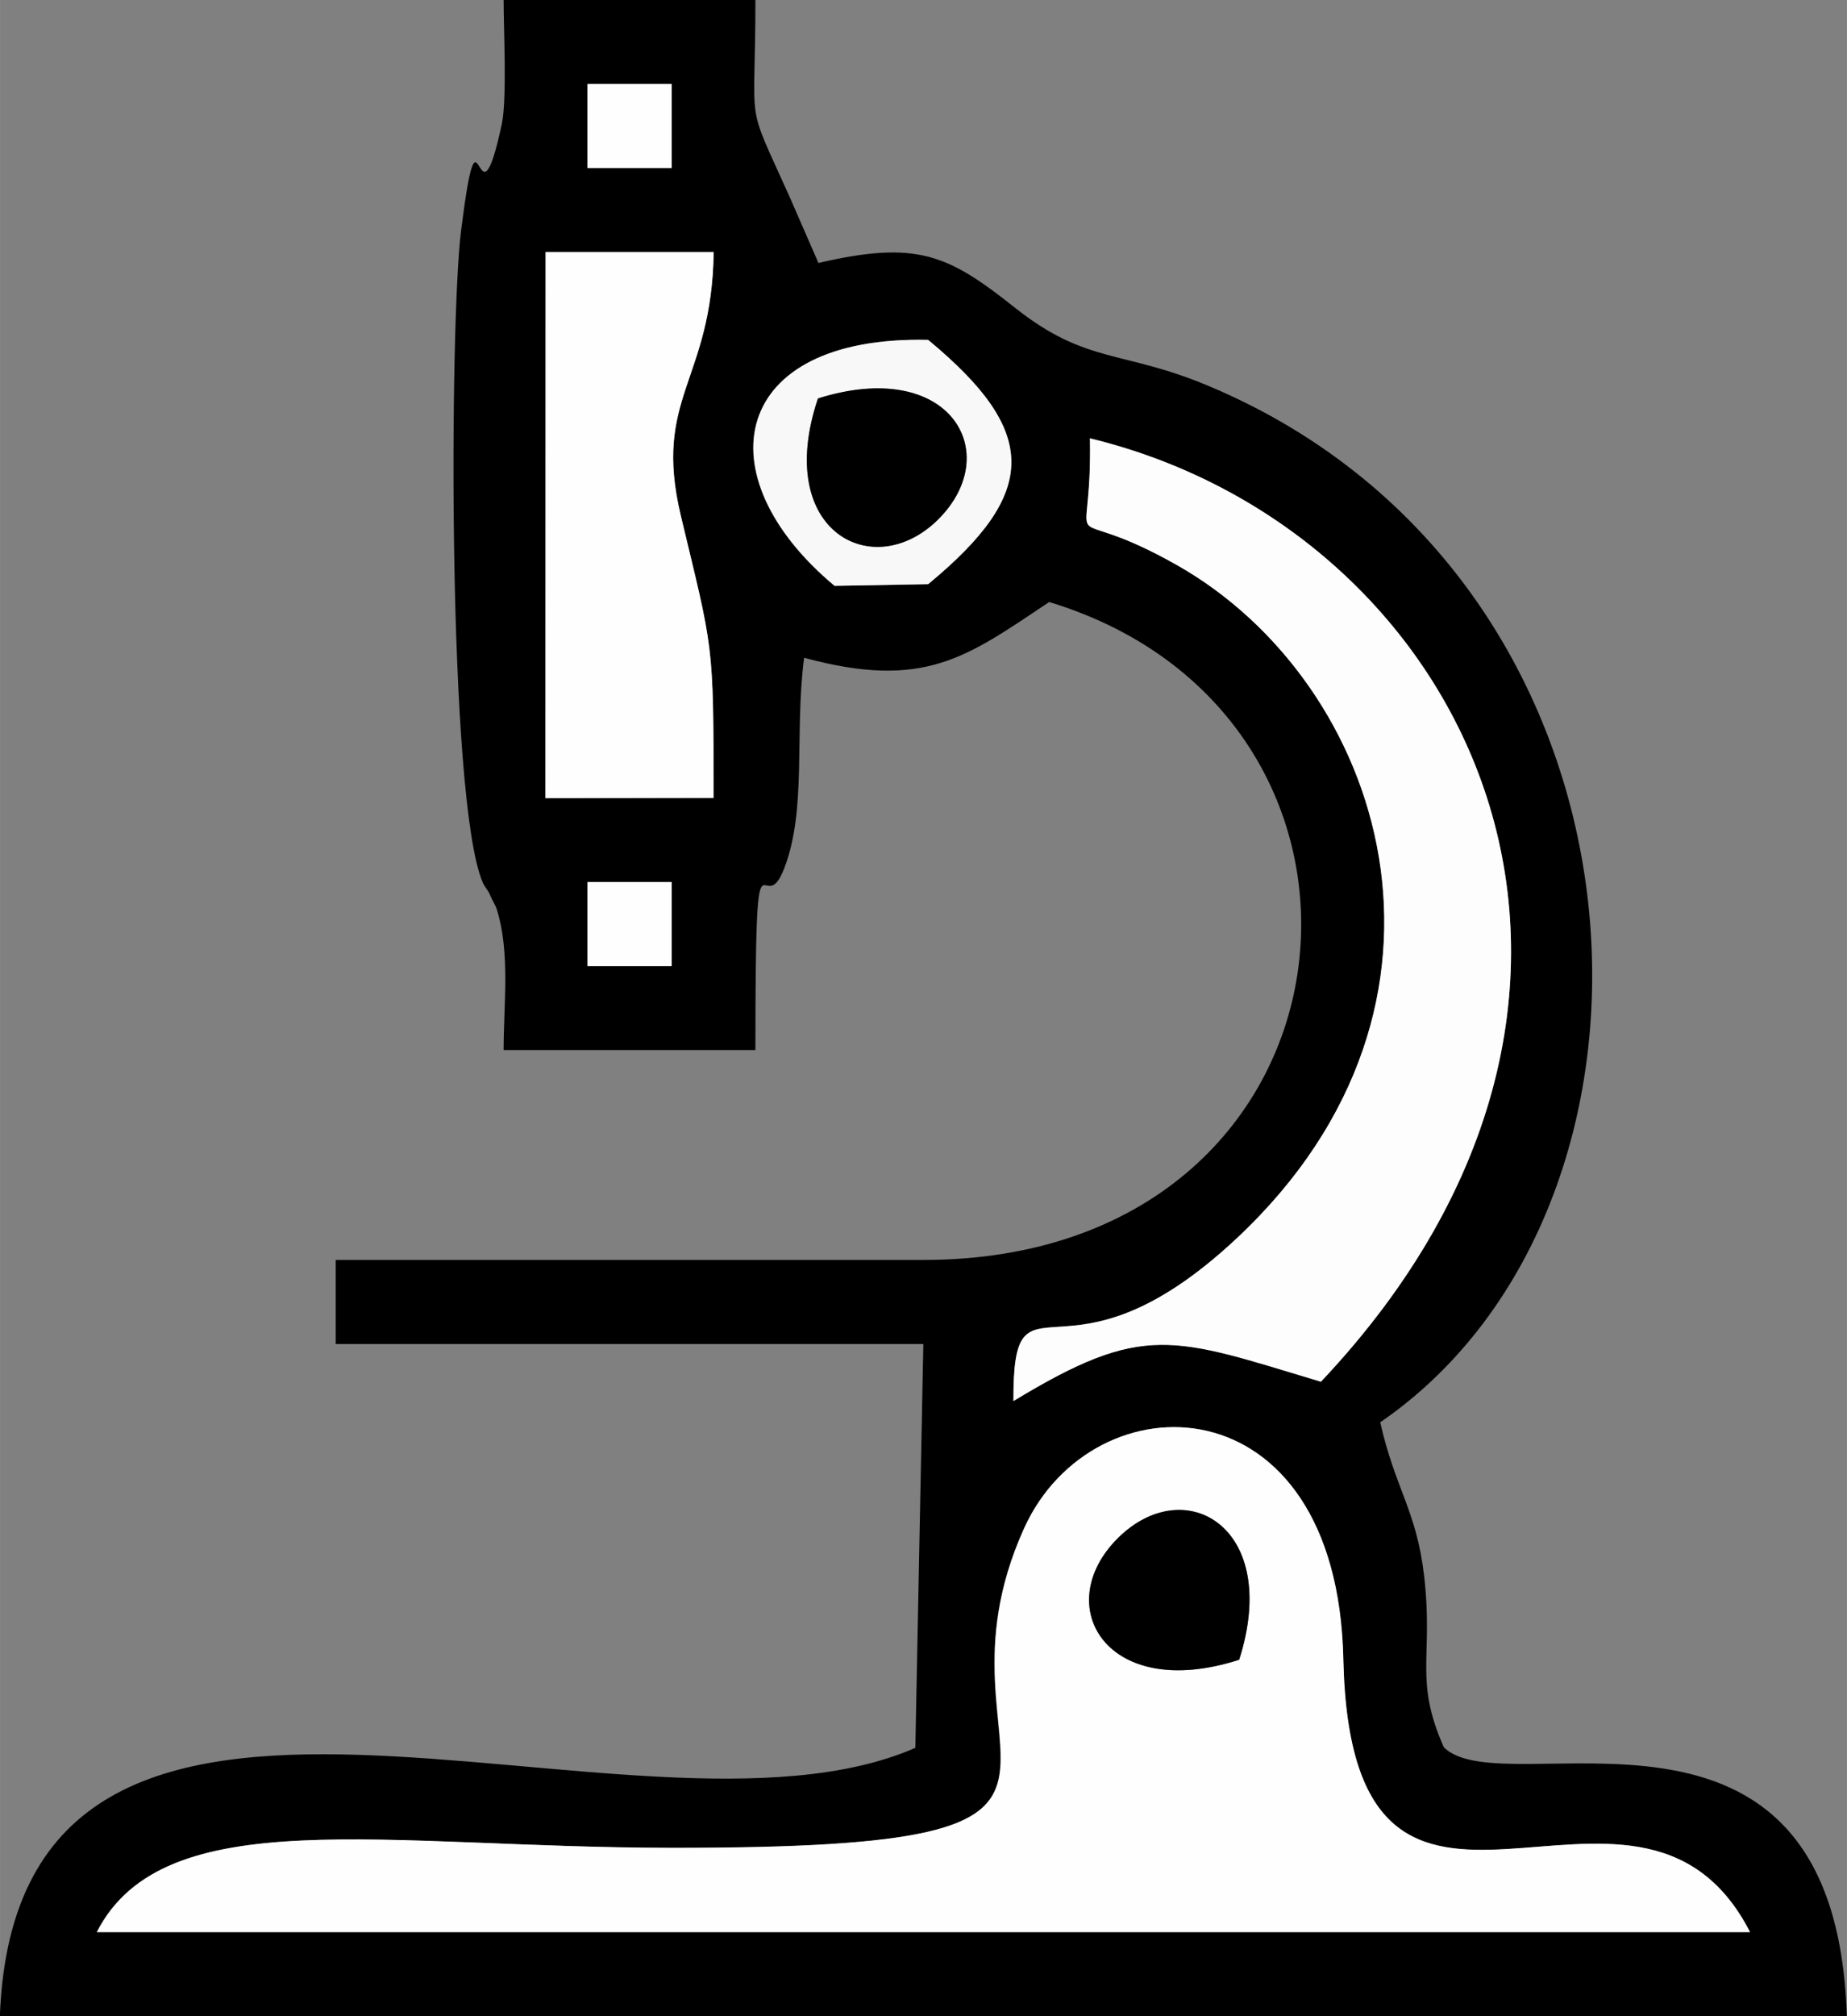
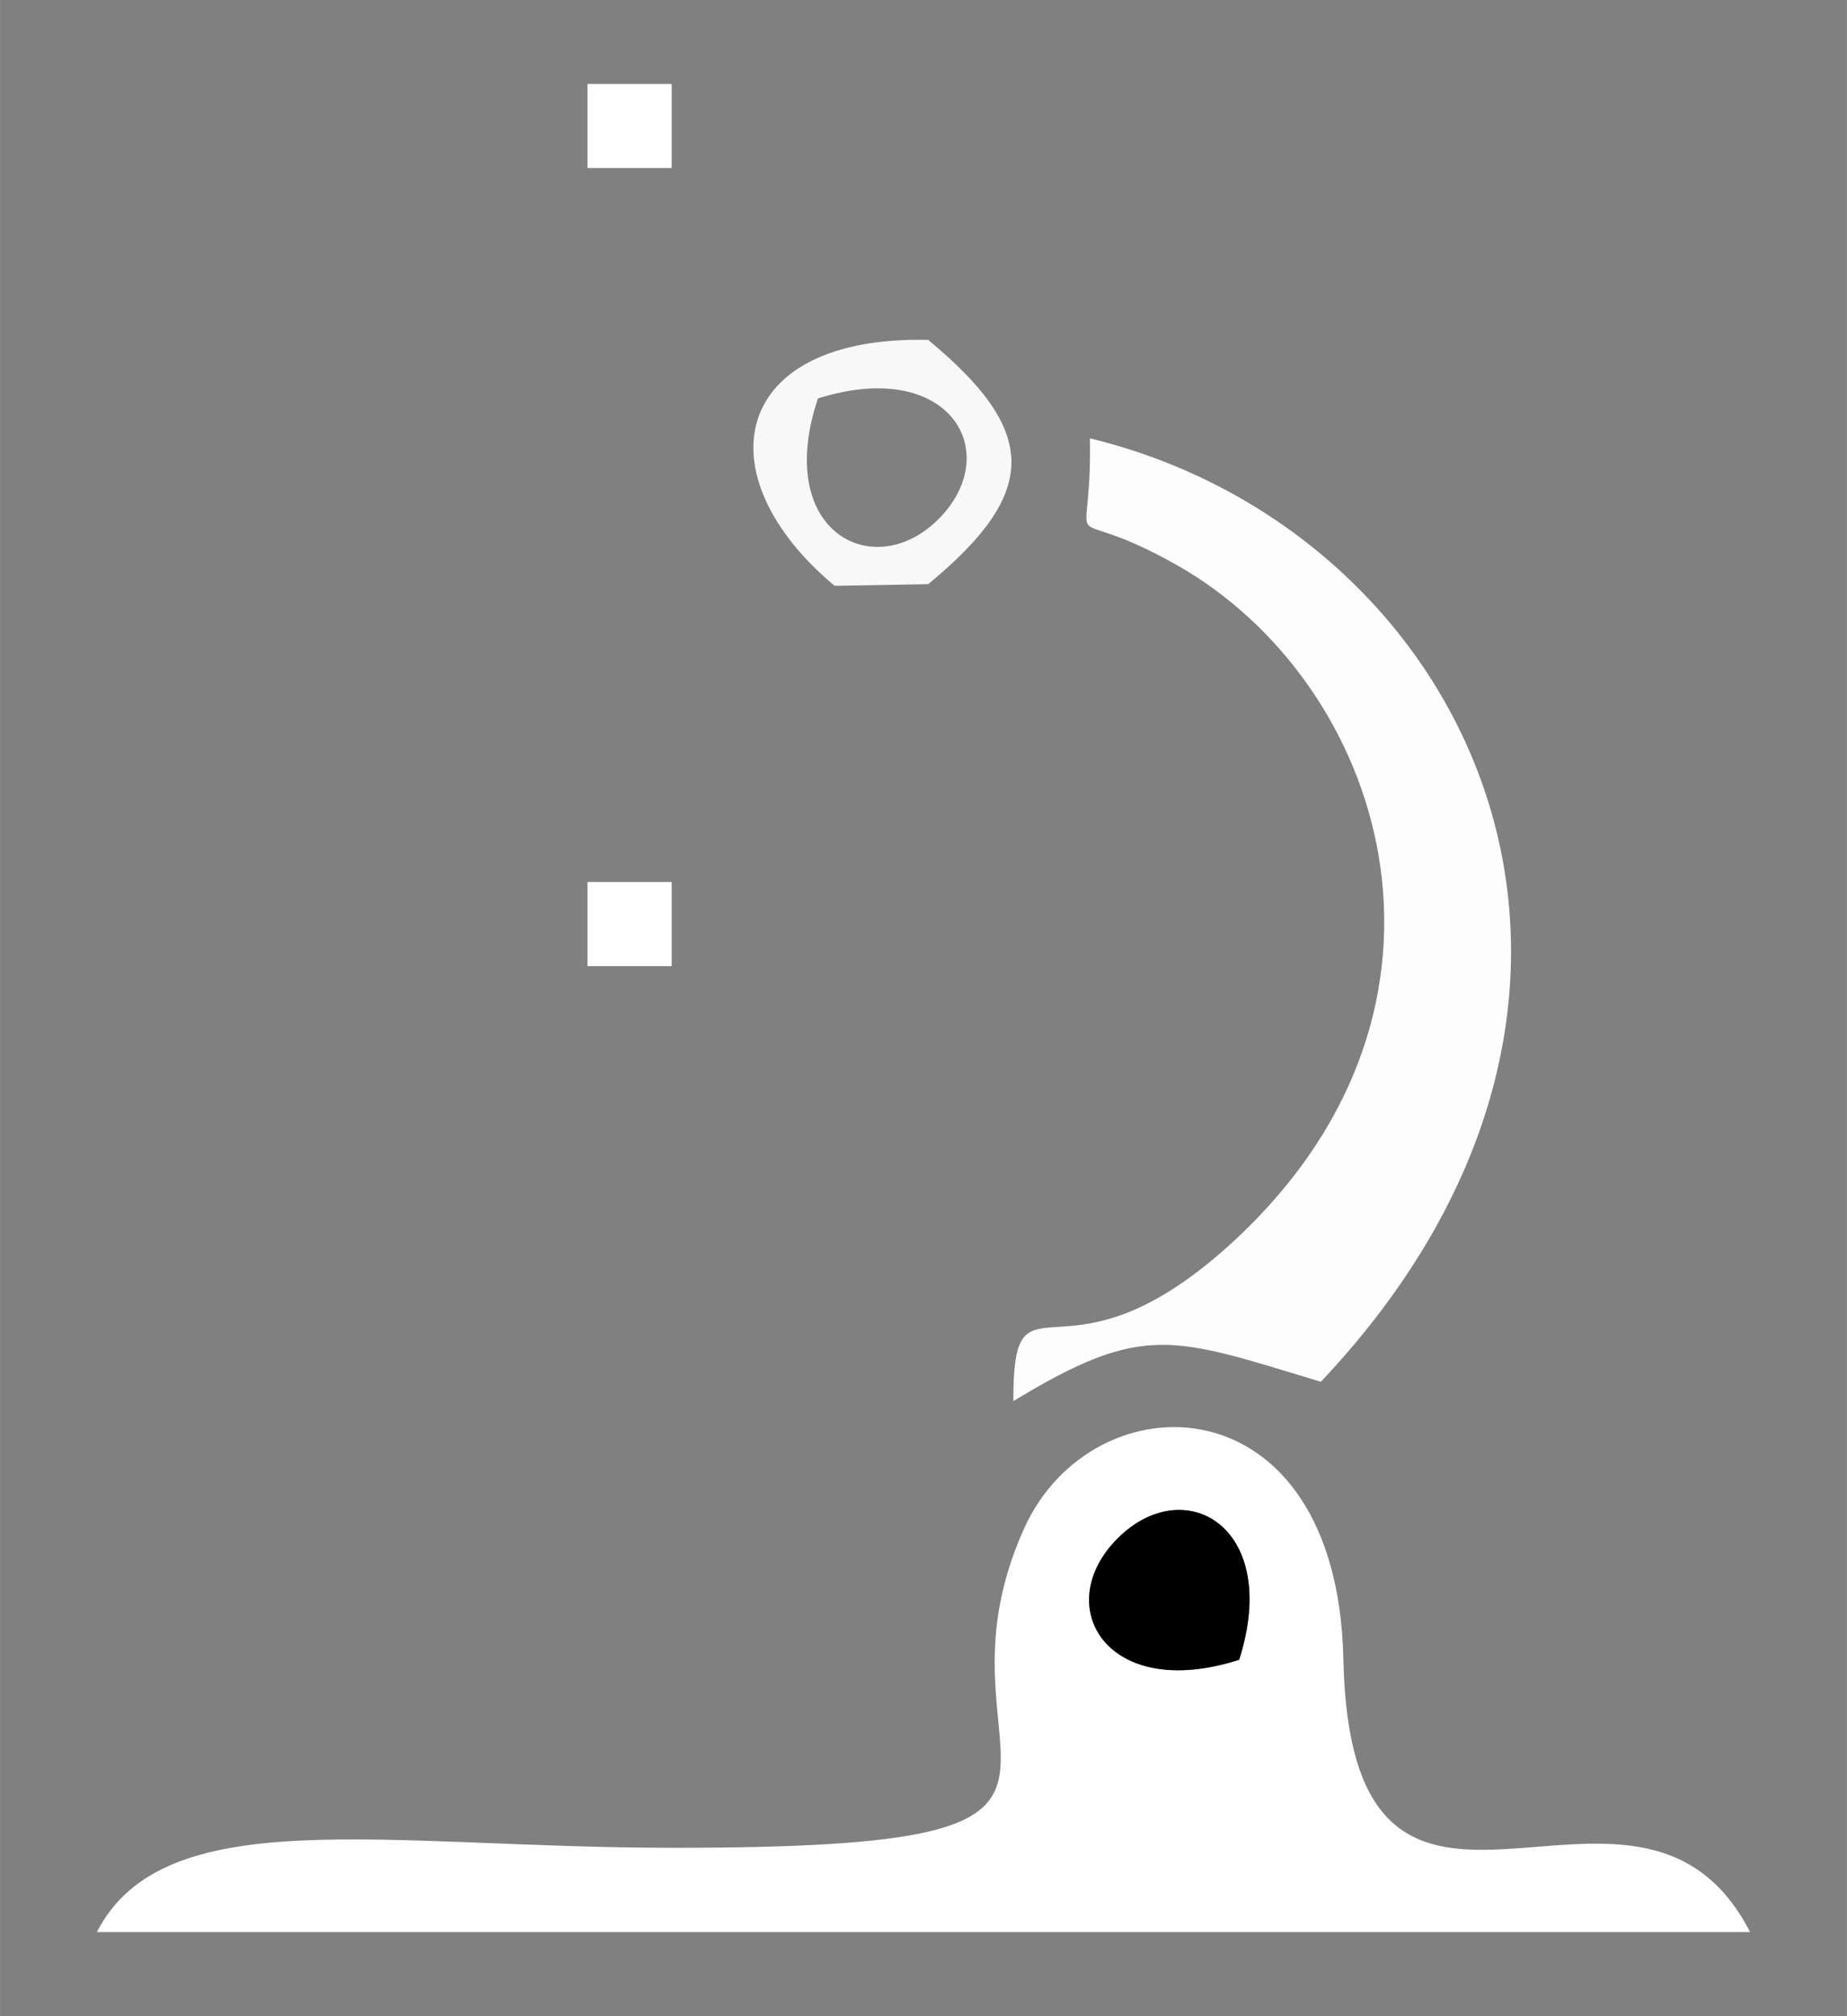
<svg xmlns="http://www.w3.org/2000/svg" xml:space="preserve" width="10.497mm" height="11.451mm" version="1.1" style="shape-rendering:geometricPrecision; text-rendering:geometricPrecision; image-rendering:optimizeQuality; fill-rule:evenodd; clip-rule:evenodd" viewBox="0 0 110.76 120.83">
  <rect x="0" y="0" width="110.76" height="120.83" fill="#808080" stroke="none" />
  <defs>
    <style type="text/css">
   
    .fil0 {fill:black}
    .fil3 {fill:#F8F8F8}
    .fil2 {fill:#FDFDFD}
    .fil1 {fill:#FEFEFE}
   
  </style>
  </defs>
  <g id="Слой_x0020_1">
-     <path class="fil0" d="M104.94 115.8l-99.15 0c4.03,-7.89 17.27,-5.07 34.48,-5.05 30.66,0.02 14.59,-4.7 21.13,-19.15 4.13,-9.12 18.77,-9.05 19.14,7.84 0.48,21.83 17.57,3.07 24.39,16.36zm-69.71 -62.94l5.04 0 0 5.04 -5.04 0 0 -5.04zm30.13 -26.59c22.84,5.53 36.03,33.05 13.86,56.53 -8.91,-2.67 -10.61,-3.59 -18.44,1.16 -0.03,-8.66 2.94,0.04 13.41,-9.77 15.07,-14.12 8.82,-33.29 -3.6,-40.33 -7.3,-4.13 -5.08,0.31 -5.22,-7.6zm-9.71 -5.9c6.65,5.5 6.65,9.15 -0,14.64l-5.61 0.1c-7.94,-6.62 -6.25,-15 5.61,-14.74zm-12.87 27.46l-10.08 0.01 0.01 -32.73 10.08 0c-0.11,7.76 -3.67,8.68 -1.97,15.81 1.93,8.08 1.98,7.45 1.96,16.92zm-2.51 -42.8l0 5.04 -5.05 0 0 -5.04 5.04 -0zm-10.07 57.9l15.1 0c0,-14.97 0.39,-7.46 1.72,-10.87 1.38,-3.54 0.61,-8.1 1.2,-12.64 7.26,1.97 9.78,-0.07 14.7,-3.34 22.83,6.94 19.37,39.43 -7.55,39.43l-35.24 0 0 5.04 35.24 0 -0.48 24.2c-16.82,7.36 -53.85,-11.6 -54.9,16.08l110.76 0c-0.68,-21.72 -20.54,-12.47 -24.17,-16.12 -1.8,-4.09 -0.61,-5.36 -1.18,-10.28 -0.45,-3.89 -1.75,-5.25 -2.63,-9.19 19.22,-13.19 17.3,-50.51 -10.27,-62.1 -5.2,-2.19 -7.33,-1.28 -11.64,-4.7 -4.02,-3.19 -5.87,-4.05 -11.78,-2.68l-1.71 -3.92c-2.74,-6.1 -2.07,-3.76 -2.07,-11.84l-15.1 0c0,1.76 0.21,5.94 -0.11,7.44 -1.54,7.21 -1.3,-2.66 -2.44,6.37 -0.7,5.55 -0.82,34.09 1.29,39.06 0.11,0.27 0.36,0.52 0.46,0.8 0.11,0.28 0.31,0.56 0.4,0.86 0.8,2.58 0.4,5.68 0.4,8.41z" />
    <path class="fil1" d="M74.31 99.47c-7.94,2.57 -11.34,-3.23 -7.28,-7.28 4.03,-4.01 9.82,-0.66 7.28,7.28zm30.64 16.32c-6.83,-13.29 -23.91,5.47 -24.39,-16.36 -0.37,-16.89 -15.01,-16.96 -19.14,-7.84 -6.54,14.44 9.53,19.17 -21.13,19.15 -17.2,-0.01 -30.45,-2.84 -34.48,5.05l99.15 -0z" />
    <path class="fil2" d="M79.22 82.8c22.17,-23.48 8.98,-51 -13.86,-56.53 0.14,7.91 -2.08,3.47 5.22,7.6 12.42,7.03 18.67,26.2 3.6,40.33 -10.47,9.81 -13.44,1.11 -13.41,9.77 7.84,-4.76 9.54,-3.84 18.44,-1.16z" />
-     <path class="fil1" d="M42.79 47.83c0.01,-9.47 -0.03,-8.85 -1.96,-16.92 -1.7,-7.12 1.86,-8.04 1.97,-15.81l-10.08 0 -0.01 32.73 10.08 -0.01z" />
    <path class="fil3" d="M49.05 23.88c7.9,-2.49 11.21,3.24 7.23,7.23 -3.89,3.89 -9.91,0.76 -7.23,-7.23zm6.61 -3.51c-11.86,-0.27 -13.55,8.11 -5.61,14.74l5.61 -0.1c6.66,-5.49 6.65,-9.14 0,-14.64z" />
-     <path class="fil0" d="M74.31 99.47c2.54,-7.93 -3.26,-11.29 -7.28,-7.28 -4.06,4.04 -0.66,9.84 7.28,7.28z" />
-     <path class="fil0" d="M49.05 23.88c-2.68,7.99 3.34,11.12 7.23,7.23 3.98,-3.99 0.67,-9.72 -7.23,-7.23z" />
+     <path class="fil0" d="M74.31 99.47c2.54,-7.93 -3.26,-11.29 -7.28,-7.28 -4.06,4.04 -0.66,9.84 7.28,7.28" />
    <polygon class="fil1" points="35.23,10.07 40.28,10.07 40.28,5.03 35.23,5.03 " />
    <polygon class="fil1" points="40.28,57.9 40.28,52.86 35.23,52.86 35.23,57.9 " />
  </g>
</svg>